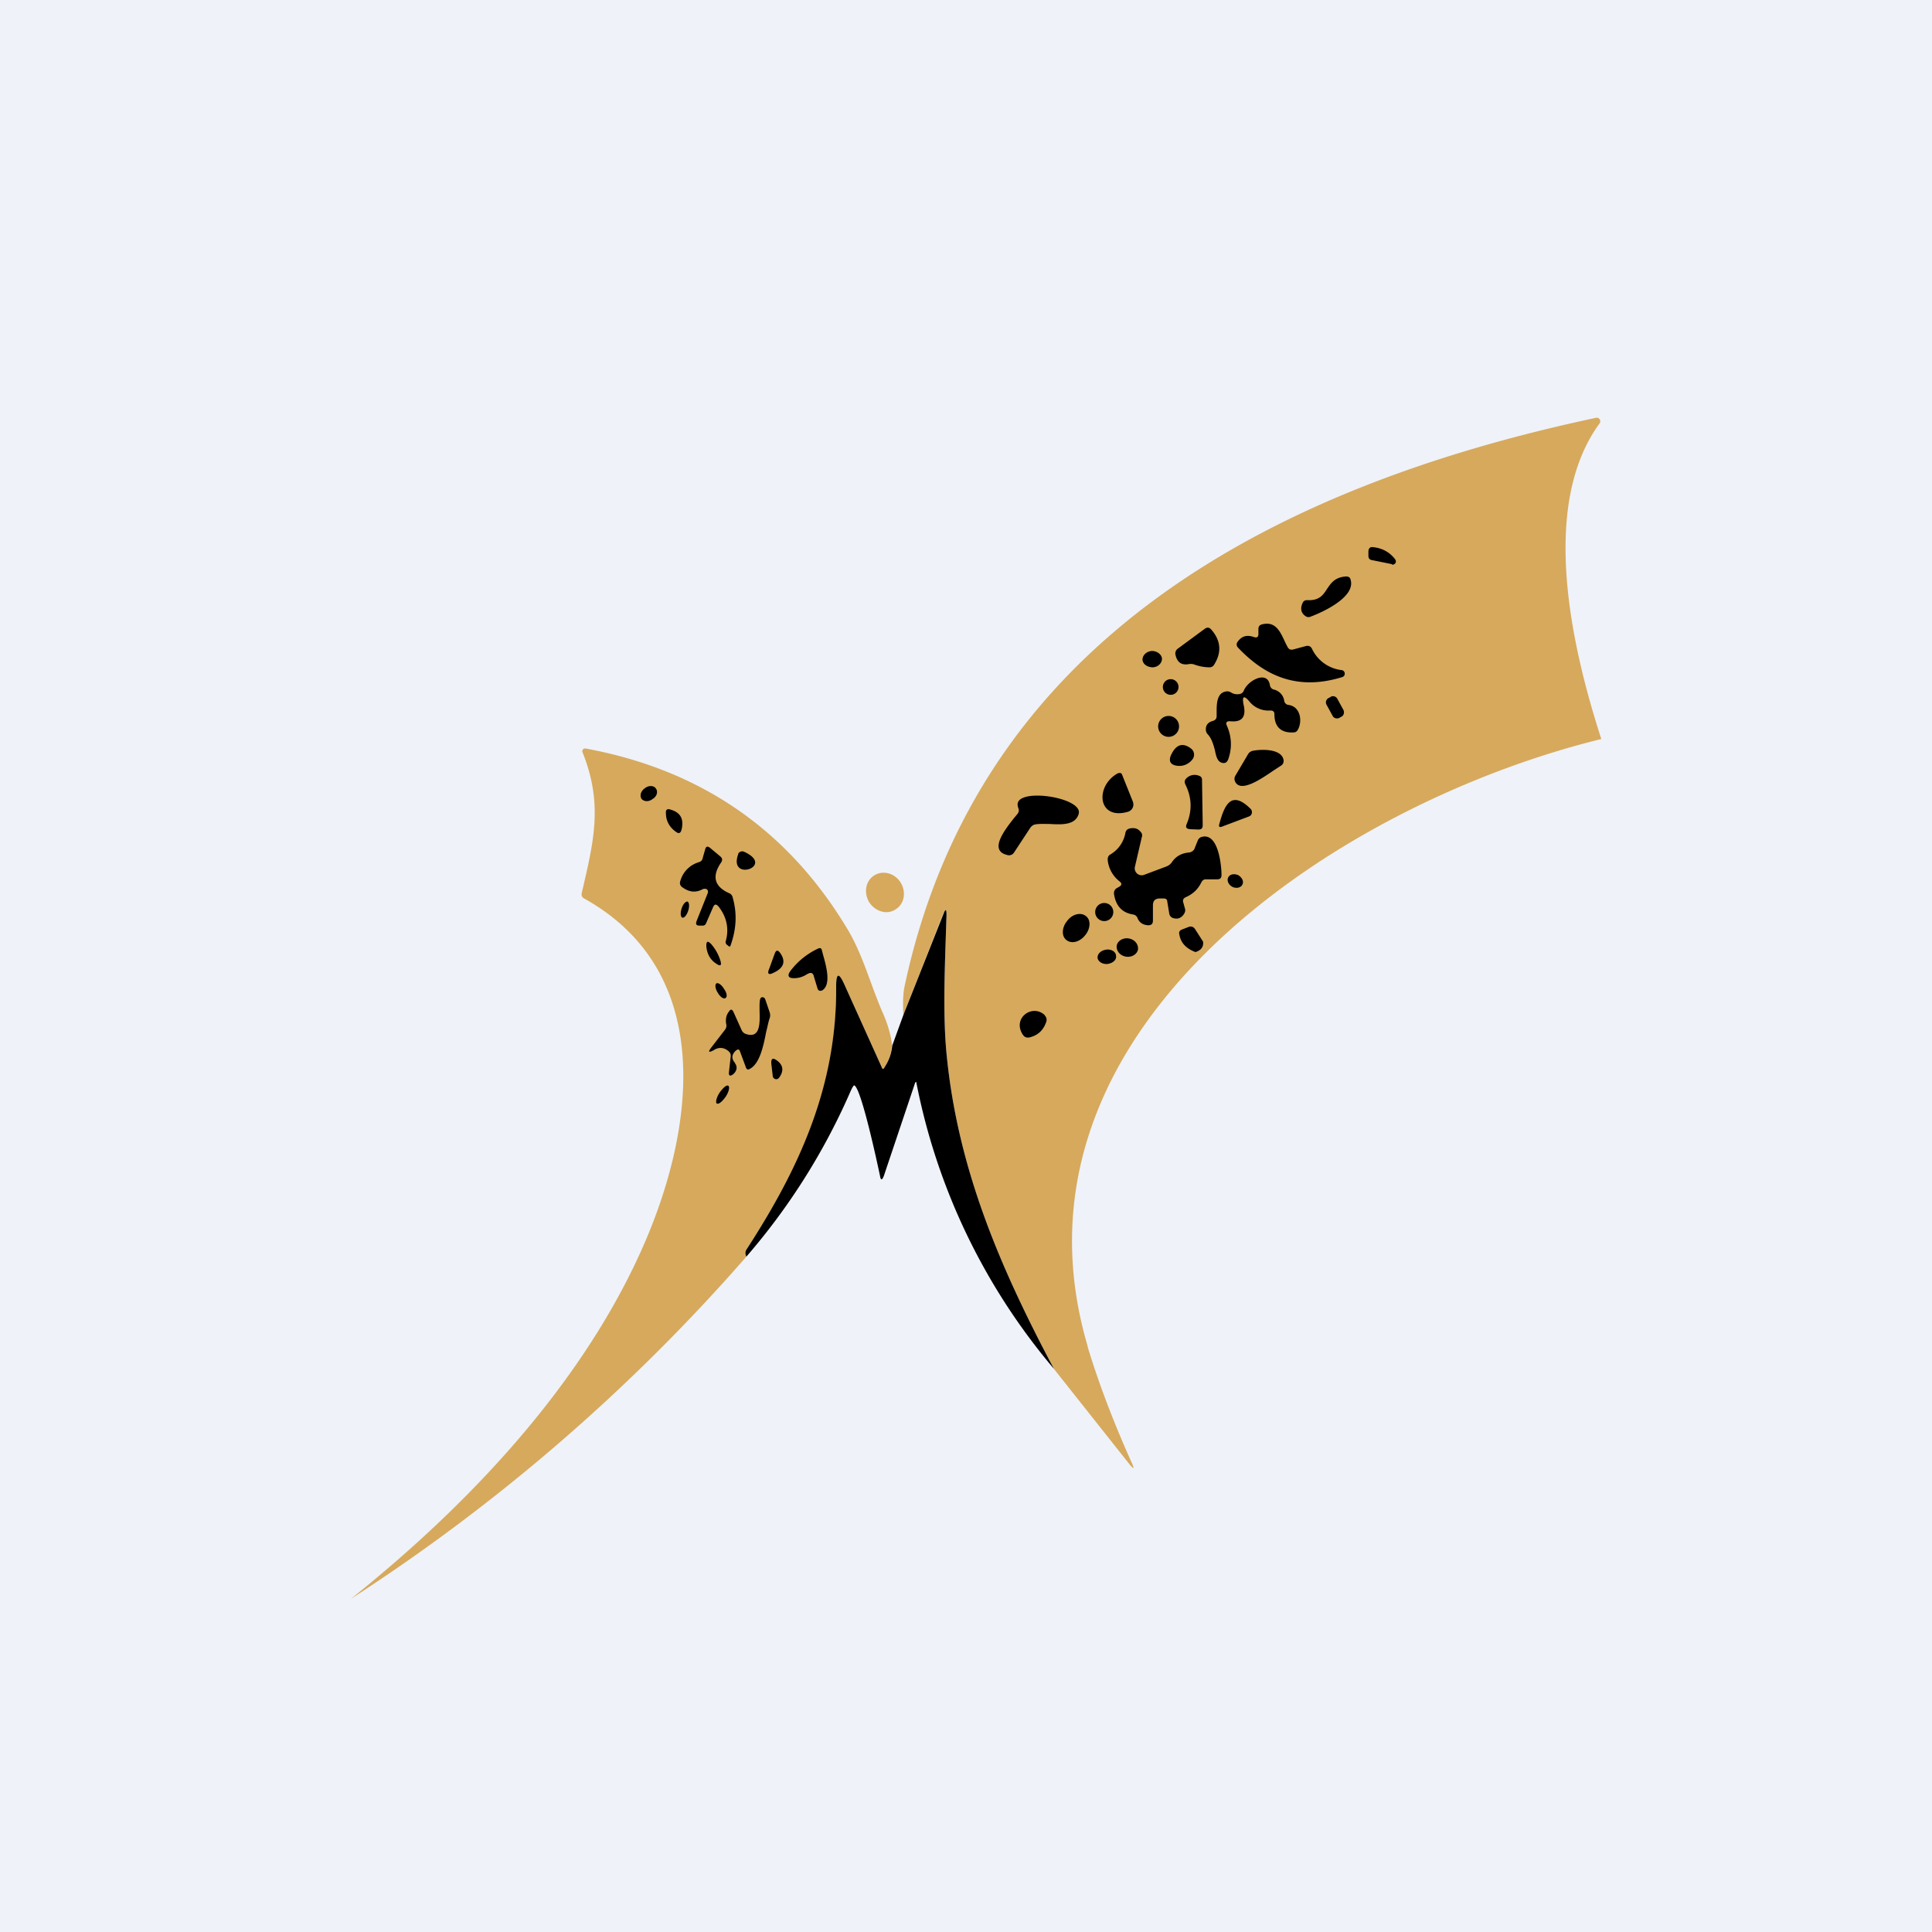
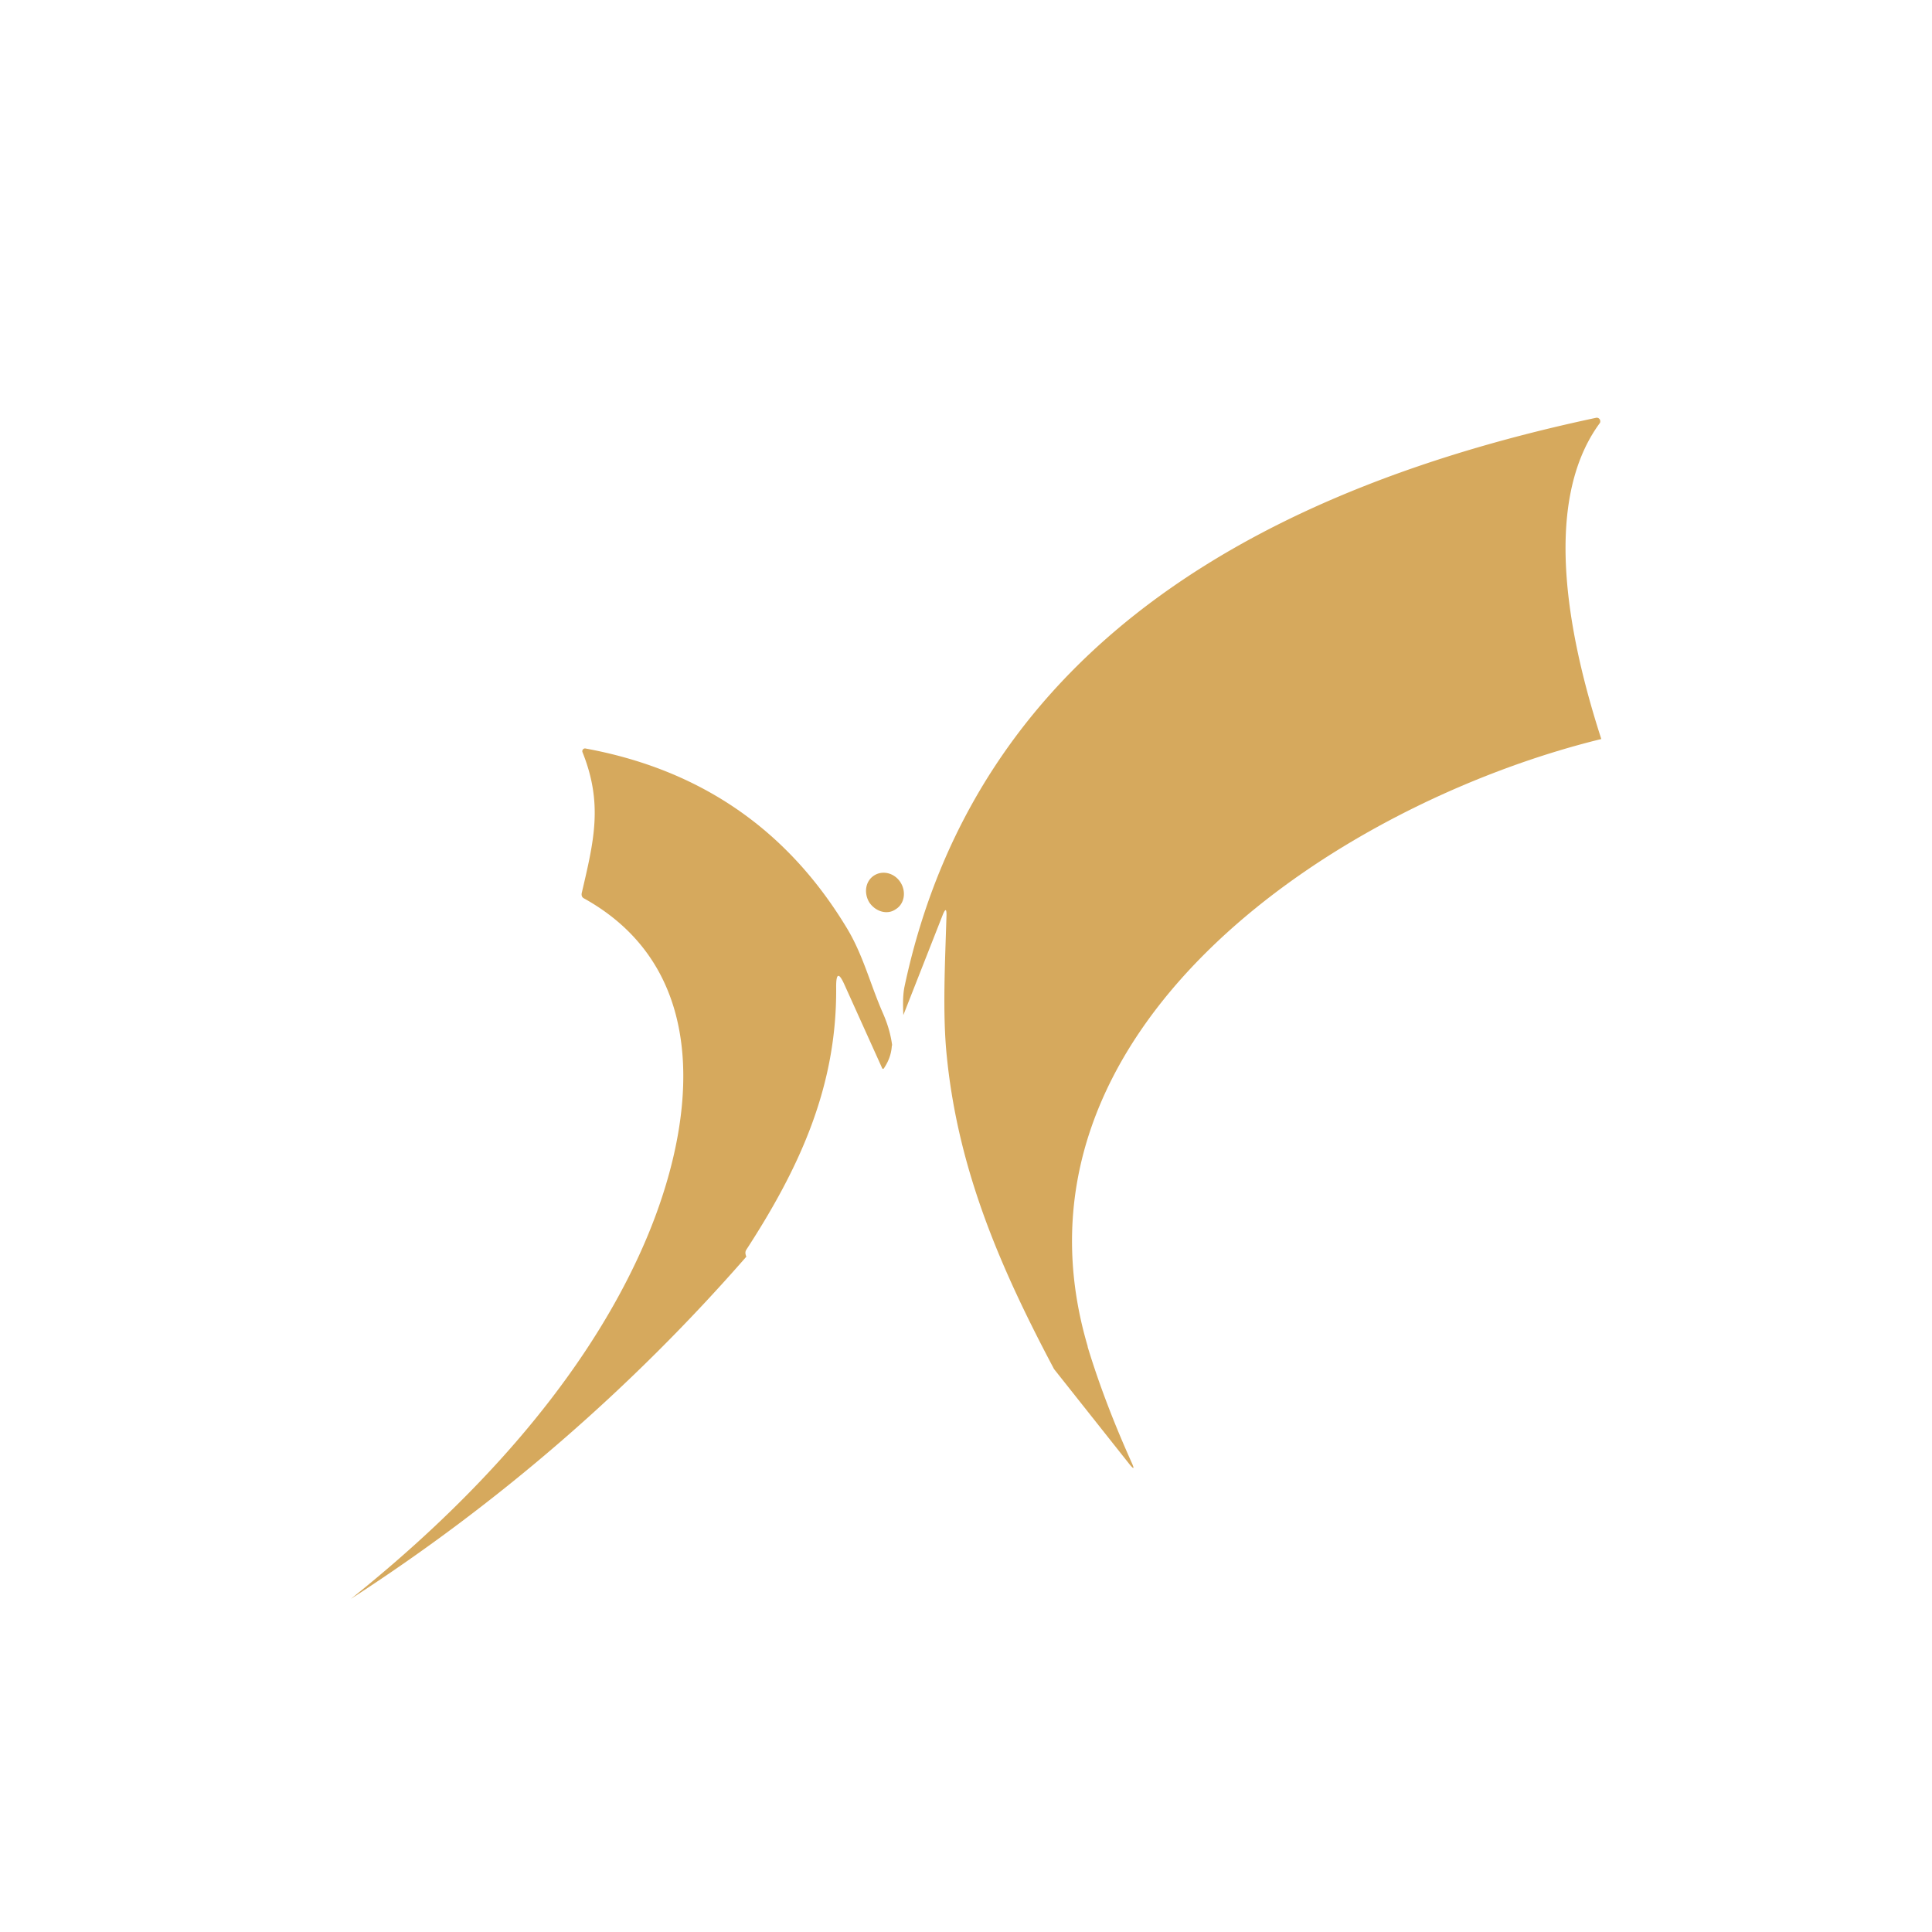
<svg xmlns="http://www.w3.org/2000/svg" viewBox="0 0 55.5 55.5">
-   <path d="M 0,0 H 55.5 V 55.5 H 0 Z" fill="rgb(239, 242, 248)" />
  <path d="M 31.24,38.675 C 31.56,39.73 31.98,40.84 32.52,42.04 C 32.59,42.2 32.57,42.21 32.46,42.08 L 30.28,39.33 C 28.74,36.43 27.53,33.63 27.2,30.36 C 27.07,29.12 27.15,27.64 27.19,26.28 C 27.19,26.11 27.16,26.1 27.09,26.26 L 25.95,29.16 C 25.94,28.89 25.93,28.62 25.98,28.36 C 28.1,18.33 36.68,13.95 45.86,12 A 0.1,0.1 0 0,1 45.97,12.1 A 0.1,0.1 0 0,1 45.96,12.15 C 44.19,14.55 45.18,18.69 46,21.23 C 38.37,23.1 28.56,29.61 31.25,38.69 Z" fill="rgb(214, 169, 93)" />
-   <path d="M 39.98,16.205 L 39.41,16.09 C 39.34,16.08 39.31,16.03 39.31,15.97 V 15.85 C 39.31,15.75 39.36,15.7 39.46,15.72 C 39.72,15.75 39.93,15.87 40.08,16.07 A 0.1,0.1 0 0,1 40.09,16.17 A 0.1,0.1 0 0,1 39.99,16.22 Z" />
  <path d="M 25.62,30.025 C 25.61,30.25 25.54,30.46 25.41,30.66 C 25.38,30.72 25.35,30.72 25.33,30.66 L 24.26,28.29 C 24.1,27.93 24.02,27.95 24.02,28.34 C 24.05,31.19 22.98,33.53 21.44,35.9 C 21.4,35.96 21.41,36.03 21.44,36.1 A 53.87,53.87 0 0,1 10.08,45.93 C 13.41,43.27 16.58,39.92 18.35,36.08 C 19.94,32.64 20.66,27.97 16.78,25.81 C 16.72,25.78 16.7,25.73 16.71,25.66 C 17.06,24.16 17.33,23.09 16.73,21.6 A 0.08,0.08 0 0,1 16.81,21.5 C 20.09,22.1 22.58,23.8 24.29,26.6 C 24.79,27.4 24.99,28.26 25.37,29.12 C 25.5,29.42 25.59,29.72 25.63,30.04 Z M 24.97,25.92 C 25.15,26.19 25.49,26.29 25.73,26.12 C 25.98,25.97 26.04,25.62 25.87,25.35 C 25.7,25.08 25.36,24.99 25.11,25.15 C 24.86,25.31 24.81,25.65 24.97,25.92 Z" fill="rgb(214, 169, 93)" />
-   <path d="M 30.27,39.315 A 18.07,18.07 0 0,1 26.32,31.08 H 26.31 L 26.29,31.1 L 25.39,33.78 C 25.34,33.91 25.3,33.91 25.28,33.78 C 25.21,33.45 24.74,31.25 24.54,31.18 C 24.51,31.18 24.45,31.31 24.42,31.38 A 18.57,18.57 0 0,1 21.44,36.1 C 21.41,36.03 21.4,35.97 21.44,35.9 C 22.98,33.53 24.04,31.19 24.02,28.34 C 24.02,27.94 24.1,27.93 24.26,28.29 L 25.33,30.66 C 25.35,30.72 25.38,30.72 25.41,30.66 C 25.54,30.46 25.61,30.26 25.63,30.04 L 25.95,29.16 L 27.1,26.26 C 27.16,26.1 27.19,26.11 27.19,26.28 C 27.15,27.64 27.07,29.12 27.2,30.36 C 27.53,33.62 28.74,36.43 30.28,39.33 Z M 38.12,16.92 C 38.01,17.09 37.9,17.26 37.55,17.24 C 37.49,17.24 37.45,17.26 37.42,17.32 C 37.35,17.47 37.37,17.6 37.49,17.69 C 37.54,17.73 37.6,17.74 37.66,17.71 C 38.01,17.58 38.94,17.15 38.8,16.66 C 38.79,16.59 38.74,16.56 38.67,16.56 C 38.34,16.58 38.23,16.76 38.12,16.92 Z M 37.51,18.56 L 37.14,18.66 C 37.08,18.67 37.03,18.66 36.99,18.59 A 2.87,2.87 0 0,1 36.9,18.41 C 36.77,18.13 36.63,17.83 36.24,17.94 C 36.18,17.96 36.15,18 36.15,18.07 V 18.21 C 36.15,18.3 36.11,18.33 36.02,18.3 C 35.82,18.23 35.67,18.27 35.55,18.44 C 35.51,18.5 35.52,18.55 35.56,18.6 C 36.41,19.5 37.36,19.82 38.56,19.45 A 0.1,0.1 0 0,0 38.63,19.35 A 0.1,0.1 0 0,0 38.54,19.25 A 1.08,1.08 0 0,1 37.69,18.64 C 37.65,18.56 37.59,18.54 37.51,18.56 Z M 34.14,19.08 C 33.94,19.11 33.82,19.03 33.77,18.82 A 0.17,0.17 0 0,1 33.84,18.63 L 34.6,18.07 C 34.68,18.01 34.74,18.02 34.8,18.09 C 35.07,18.4 35.1,18.74 34.88,19.09 A 0.15,0.15 0 0,1 34.74,19.17 A 1.3,1.3 0 0,1 34.31,19.09 A 0.3,0.3 0 0,0 34.14,19.08 Z M 33.38,18.92 C 33.38,19.05 33.27,19.16 33.12,19.17 C 32.96,19.17 32.83,19.08 32.82,18.95 C 32.82,18.82 32.94,18.71 33.09,18.7 C 33.24,18.7 33.37,18.8 33.38,18.92 Z M 33.63,19.96 A 0.22,0.22 0 1,0 33.63,19.51 A 0.22,0.22 0 0,0 33.63,19.96 Z M 34.95,20.49 V 20.57 C 34.95,20.65 34.91,20.69 34.84,20.71 C 34.7,20.75 34.64,20.83 34.64,20.95 C 34.64,21.01 34.66,21.06 34.7,21.1 C 34.81,21.22 34.86,21.4 34.9,21.55 C 34.94,21.75 34.98,21.91 35.15,21.92 C 35.21,21.92 35.25,21.89 35.28,21.82 C 35.4,21.49 35.38,21.16 35.25,20.86 C 35.2,20.76 35.23,20.71 35.35,20.72 C 35.67,20.75 35.8,20.6 35.73,20.27 C 35.67,20 35.73,19.96 35.89,20.15 A 0.7,0.7 0 0,0 36.49,20.41 C 36.57,20.41 36.61,20.44 36.61,20.52 C 36.61,20.88 36.8,21.06 37.16,21.04 C 37.22,21.04 37.26,21.01 37.29,20.95 C 37.42,20.7 37.35,20.29 37.01,20.25 A 0.14,0.14 0 0,1 36.89,20.12 A 0.39,0.39 0 0,0 36.6,19.81 A 0.15,0.15 0 0,1 36.48,19.68 C 36.41,19.25 35.85,19.54 35.73,19.84 A 0.16,0.16 0 0,1 35.59,19.94 A 0.33,0.33 0 0,1 35.36,19.89 A 0.21,0.21 0 0,0 35.19,19.87 C 34.94,19.93 34.95,20.27 34.95,20.49 Z M 38.23,20.02 L 38.17,20.05 A 0.14,0.14 0 0,0 38.11,20.25 L 38.28,20.56 C 38.31,20.63 38.4,20.66 38.48,20.62 L 38.53,20.59 C 38.6,20.56 38.63,20.47 38.59,20.39 L 38.42,20.08 A 0.14,0.14 0 0,0 38.22,20.02 Z M 33.86,20.79 A 0.3,0.3 0 1,1 33.28,20.79 A 0.3,0.3 0 0,1 33.86,20.79 Z M 34.21,21.5 A 0.22,0.22 0 0,1 34.25,21.82 A 0.47,0.47 0 0,1 33.83,22 C 33.63,21.98 33.56,21.87 33.64,21.69 C 33.78,21.39 33.97,21.32 34.21,21.5 Z M 36.87,21.82 C 36.8,21.5 36.22,21.52 35.98,21.57 A 0.21,0.21 0 0,0 35.85,21.67 L 35.49,22.28 A 0.18,0.18 0 0,0 35.49,22.47 C 35.66,22.77 36.24,22.37 36.59,22.13 L 36.79,22 A 0.16,0.16 0 0,0 36.87,21.82 Z M 32.4,23.32 C 31.53,23.57 31.45,22.59 32.1,22.22 C 32.17,22.19 32.22,22.2 32.24,22.27 L 32.54,23.02 A 0.23,0.23 0 0,1 32.54,23.2 A 0.22,0.22 0 0,1 32.4,23.32 Z M 34.53,22.4 C 34.53,22.34 34.5,22.3 34.43,22.28 A 0.33,0.33 0 0,0 34.08,22.36 C 34.03,22.41 34.02,22.46 34.05,22.53 C 34.24,22.91 34.25,23.29 34.09,23.67 C 34.05,23.77 34.08,23.81 34.19,23.82 L 34.42,23.83 C 34.51,23.83 34.55,23.8 34.55,23.7 L 34.53,22.4 Z M 29.25,23.2 C 29.02,22.59 31.1,22.88 30.99,23.37 C 30.9,23.71 30.5,23.69 30.15,23.67 C 29.98,23.67 29.82,23.66 29.71,23.69 A 0.25,0.25 0 0,0 29.59,23.79 L 29.13,24.49 A 0.17,0.17 0 0,1 28.93,24.56 C 28.39,24.43 28.88,23.82 29.13,23.5 L 29.23,23.38 C 29.27,23.32 29.28,23.27 29.25,23.21 Z M 35.96,23.3 A 0.13,0.13 0 0,0 35.93,23.24 C 35.36,22.67 35.17,23.15 35.03,23.66 C 35,23.75 35.03,23.78 35.12,23.74 L 35.89,23.45 A 0.13,0.13 0 0,0 35.96,23.3 Z M 33.32,25.81 C 33.19,25.81 33.12,25.87 33.12,26.01 V 26.44 C 33.12,26.54 33.08,26.58 32.98,26.58 C 32.83,26.57 32.73,26.5 32.68,26.38 A 0.16,0.16 0 0,0 32.55,26.27 C 32.23,26.22 32.05,26.02 32,25.67 C 32,25.6 32.02,25.56 32.07,25.52 L 32.14,25.48 C 32.23,25.43 32.24,25.38 32.15,25.31 A 0.89,0.89 0 0,1 31.82,24.7 C 31.82,24.63 31.84,24.58 31.89,24.55 A 0.9,0.9 0 0,0 32.33,23.92 C 32.35,23.85 32.38,23.82 32.45,23.8 C 32.59,23.77 32.69,23.8 32.77,23.9 C 32.81,23.94 32.82,24 32.8,24.05 L 32.6,24.91 A 0.2,0.2 0 0,0 32.87,25.13 L 33.51,24.89 A 0.34,0.34 0 0,0 33.67,24.76 C 33.78,24.6 33.94,24.51 34.15,24.49 A 0.2,0.2 0 0,0 34.31,24.39 L 34.41,24.14 A 0.17,0.17 0 0,1 34.53,24.04 C 35,23.92 35.09,24.86 35.09,25.14 C 35.09,25.22 35.05,25.26 34.97,25.26 H 34.64 C 34.58,25.26 34.54,25.29 34.51,25.35 C 34.41,25.55 34.27,25.68 34.07,25.77 C 34,25.8 33.97,25.85 33.99,25.92 L 34.04,26.1 C 34.06,26.16 34.04,26.21 34.01,26.26 C 33.94,26.36 33.85,26.41 33.73,26.38 A 0.16,0.16 0 0,1 33.59,26.25 L 33.53,25.89 C 33.53,25.84 33.49,25.81 33.43,25.81 H 33.32 Z M 35.69,25.41 C 35.65,25.5 35.52,25.53 35.41,25.48 C 35.29,25.42 35.24,25.3 35.28,25.21 C 35.33,25.11 35.45,25.09 35.57,25.14 C 35.67,25.2 35.74,25.31 35.69,25.41 Z M 31.65,26.45 A 0.26,0.26 0 1,0 31.65,25.95 A 0.26,0.26 0 0,0 31.65,26.45 Z M 30.63,27 C 30.49,26.89 30.5,26.64 30.66,26.45 C 30.81,26.25 31.06,26.2 31.2,26.32 C 31.34,26.43 31.33,26.68 31.17,26.87 C 31.01,27.07 30.77,27.12 30.63,27 Z M 34.56,27.05 C 34.58,27.19 34.51,27.3 34.34,27.35 C 34.08,27.25 33.92,27.09 33.88,26.85 C 33.86,26.78 33.88,26.73 33.96,26.7 L 34.14,26.63 C 34.22,26.6 34.28,26.62 34.33,26.69 L 34.56,27.05 Z M 32.69,27.28 C 32.66,27.42 32.5,27.51 32.34,27.48 C 32.17,27.45 32.06,27.31 32.08,27.16 C 32.11,27.02 32.27,26.93 32.43,26.96 C 32.6,26.99 32.71,27.13 32.69,27.28 Z M 31.82,27.69 C 31.97,27.67 32.08,27.57 32.06,27.46 C 32.06,27.34 31.92,27.26 31.78,27.28 C 31.63,27.3 31.52,27.4 31.53,27.52 C 31.55,27.63 31.68,27.71 31.83,27.69 Z M 30.02,29.17 C 29.67,28.82 29.07,29.24 29.38,29.72 C 29.43,29.79 29.48,29.82 29.58,29.8 C 29.82,29.74 29.98,29.59 30.06,29.34 A 0.17,0.17 0 0,0 30.01,29.17 Z M 18.84,22.65 C 18.91,22.74 18.87,22.88 18.75,22.95 C 18.64,23.04 18.5,23.03 18.43,22.95 C 18.37,22.85 18.41,22.72 18.53,22.64 C 18.63,22.56 18.78,22.56 18.84,22.65 Z M 19.58,23.83 C 19.65,23.53 19.55,23.34 19.27,23.26 C 19.17,23.22 19.12,23.26 19.13,23.36 C 19.13,23.58 19.23,23.76 19.41,23.89 C 19.5,23.96 19.55,23.94 19.58,23.83 Z M 20.21,25.53 C 19.99,25.66 19.79,25.63 19.59,25.48 C 19.54,25.44 19.52,25.38 19.54,25.32 A 0.78,0.78 0 0,1 20.07,24.77 C 20.13,24.75 20.17,24.72 20.18,24.67 L 20.26,24.39 C 20.28,24.32 20.32,24.3 20.39,24.35 L 20.69,24.6 C 20.75,24.65 20.76,24.7 20.72,24.77 C 20.44,25.17 20.52,25.47 20.95,25.66 C 21,25.68 21.04,25.73 21.05,25.79 C 21.18,26.25 21.15,26.7 20.99,27.15 C 20.98,27.2 20.95,27.2 20.92,27.17 L 20.87,27.13 A 0.1,0.1 0 0,1 20.85,27.03 C 20.95,26.67 20.87,26.33 20.64,26.04 C 20.57,25.96 20.52,25.97 20.48,26.07 L 20.28,26.53 A 0.1,0.1 0 0,1 20.18,26.59 H 20.1 C 20,26.59 19.98,26.55 20.01,26.46 L 20.33,25.66 A 0.1,0.1 0 0,0 20.31,25.55 A 0.1,0.1 0 0,0 20.21,25.54 Z M 21.21,24.53 C 20.9,25.35 22.29,24.89 21.38,24.47 A 0.13,0.13 0 0,0 21.2,24.54 Z M 19.58,26.1 C 19.54,26.23 19.55,26.34 19.6,26.36 C 19.65,26.38 19.73,26.29 19.77,26.16 C 19.81,26.04 19.8,25.92 19.75,25.9 C 19.7,25.89 19.62,25.97 19.58,26.1 Z M 20.29,27.18 C 20.31,27.39 20.39,27.56 20.57,27.68 C 20.7,27.77 20.74,27.74 20.69,27.58 A 1.34,1.34 0 0,0 20.43,27.12 C 20.33,27.02 20.29,27.03 20.29,27.18 Z M 23.19,27.98 A 0.66,0.66 0 0,1 22.8,28.1 C 22.65,28.1 22.61,28.03 22.7,27.9 C 22.91,27.62 23.18,27.4 23.5,27.25 C 23.56,27.22 23.6,27.24 23.61,27.3 L 23.65,27.45 C 23.74,27.77 23.88,28.29 23.62,28.45 C 23.55,28.48 23.5,28.46 23.48,28.38 L 23.38,28.05 C 23.36,27.95 23.29,27.92 23.2,27.98 Z M 22.26,27.38 L 22.1,27.82 C 22.03,27.98 22.08,28.02 22.23,27.94 C 22.53,27.8 22.58,27.6 22.4,27.36 C 22.34,27.29 22.3,27.29 22.26,27.38 Z M 20.62,28.52 C 20.69,28.64 20.79,28.71 20.84,28.67 C 20.9,28.64 20.88,28.52 20.8,28.41 C 20.73,28.29 20.63,28.22 20.58,28.25 C 20.53,28.29 20.55,28.41 20.62,28.52 Z M 21.12,30.54 C 21,30.41 21.02,30.29 21.14,30.18 C 21.2,30.13 21.24,30.14 21.26,30.21 L 21.43,30.67 C 21.45,30.72 21.49,30.74 21.53,30.71 C 21.82,30.57 21.93,30.06 22.01,29.64 C 22.05,29.49 22.07,29.36 22.11,29.25 A 0.27,0.27 0 0,0 22.11,29.08 L 21.98,28.7 C 21.96,28.66 21.93,28.64 21.88,28.65 C 21.81,28.67 21.82,28.85 21.82,29.05 C 21.83,29.4 21.84,29.85 21.42,29.7 A 0.2,0.2 0 0,1 21.3,29.58 L 21.07,29.07 C 21.03,28.99 20.99,28.98 20.94,29.06 C 20.86,29.16 20.84,29.28 20.86,29.41 C 20.88,29.48 20.86,29.54 20.82,29.59 L 20.45,30.07 C 20.33,30.22 20.35,30.25 20.5,30.17 C 20.65,30.07 20.8,30.09 20.92,30.19 C 20.98,30.24 21,30.29 20.99,30.36 L 20.94,30.8 C 20.93,30.9 20.97,30.93 21.06,30.86 C 21.11,30.82 21.15,30.76 21.16,30.69 C 21.16,30.63 21.15,30.59 21.11,30.54 Z M 22.34,30.48 C 22.5,30.61 22.52,30.77 22.38,30.96 A 0.1,0.1 0 0,1 22.28,31 A 0.1,0.1 0 0,1 22.2,30.92 L 22.16,30.58 C 22.14,30.4 22.2,30.37 22.34,30.48 Z M 20.59,31.7 C 20.55,31.67 20.58,31.53 20.67,31.39 C 20.77,31.25 20.87,31.16 20.92,31.19 C 20.97,31.22 20.94,31.36 20.85,31.5 C 20.75,31.64 20.65,31.73 20.59,31.7 Z" />
</svg>